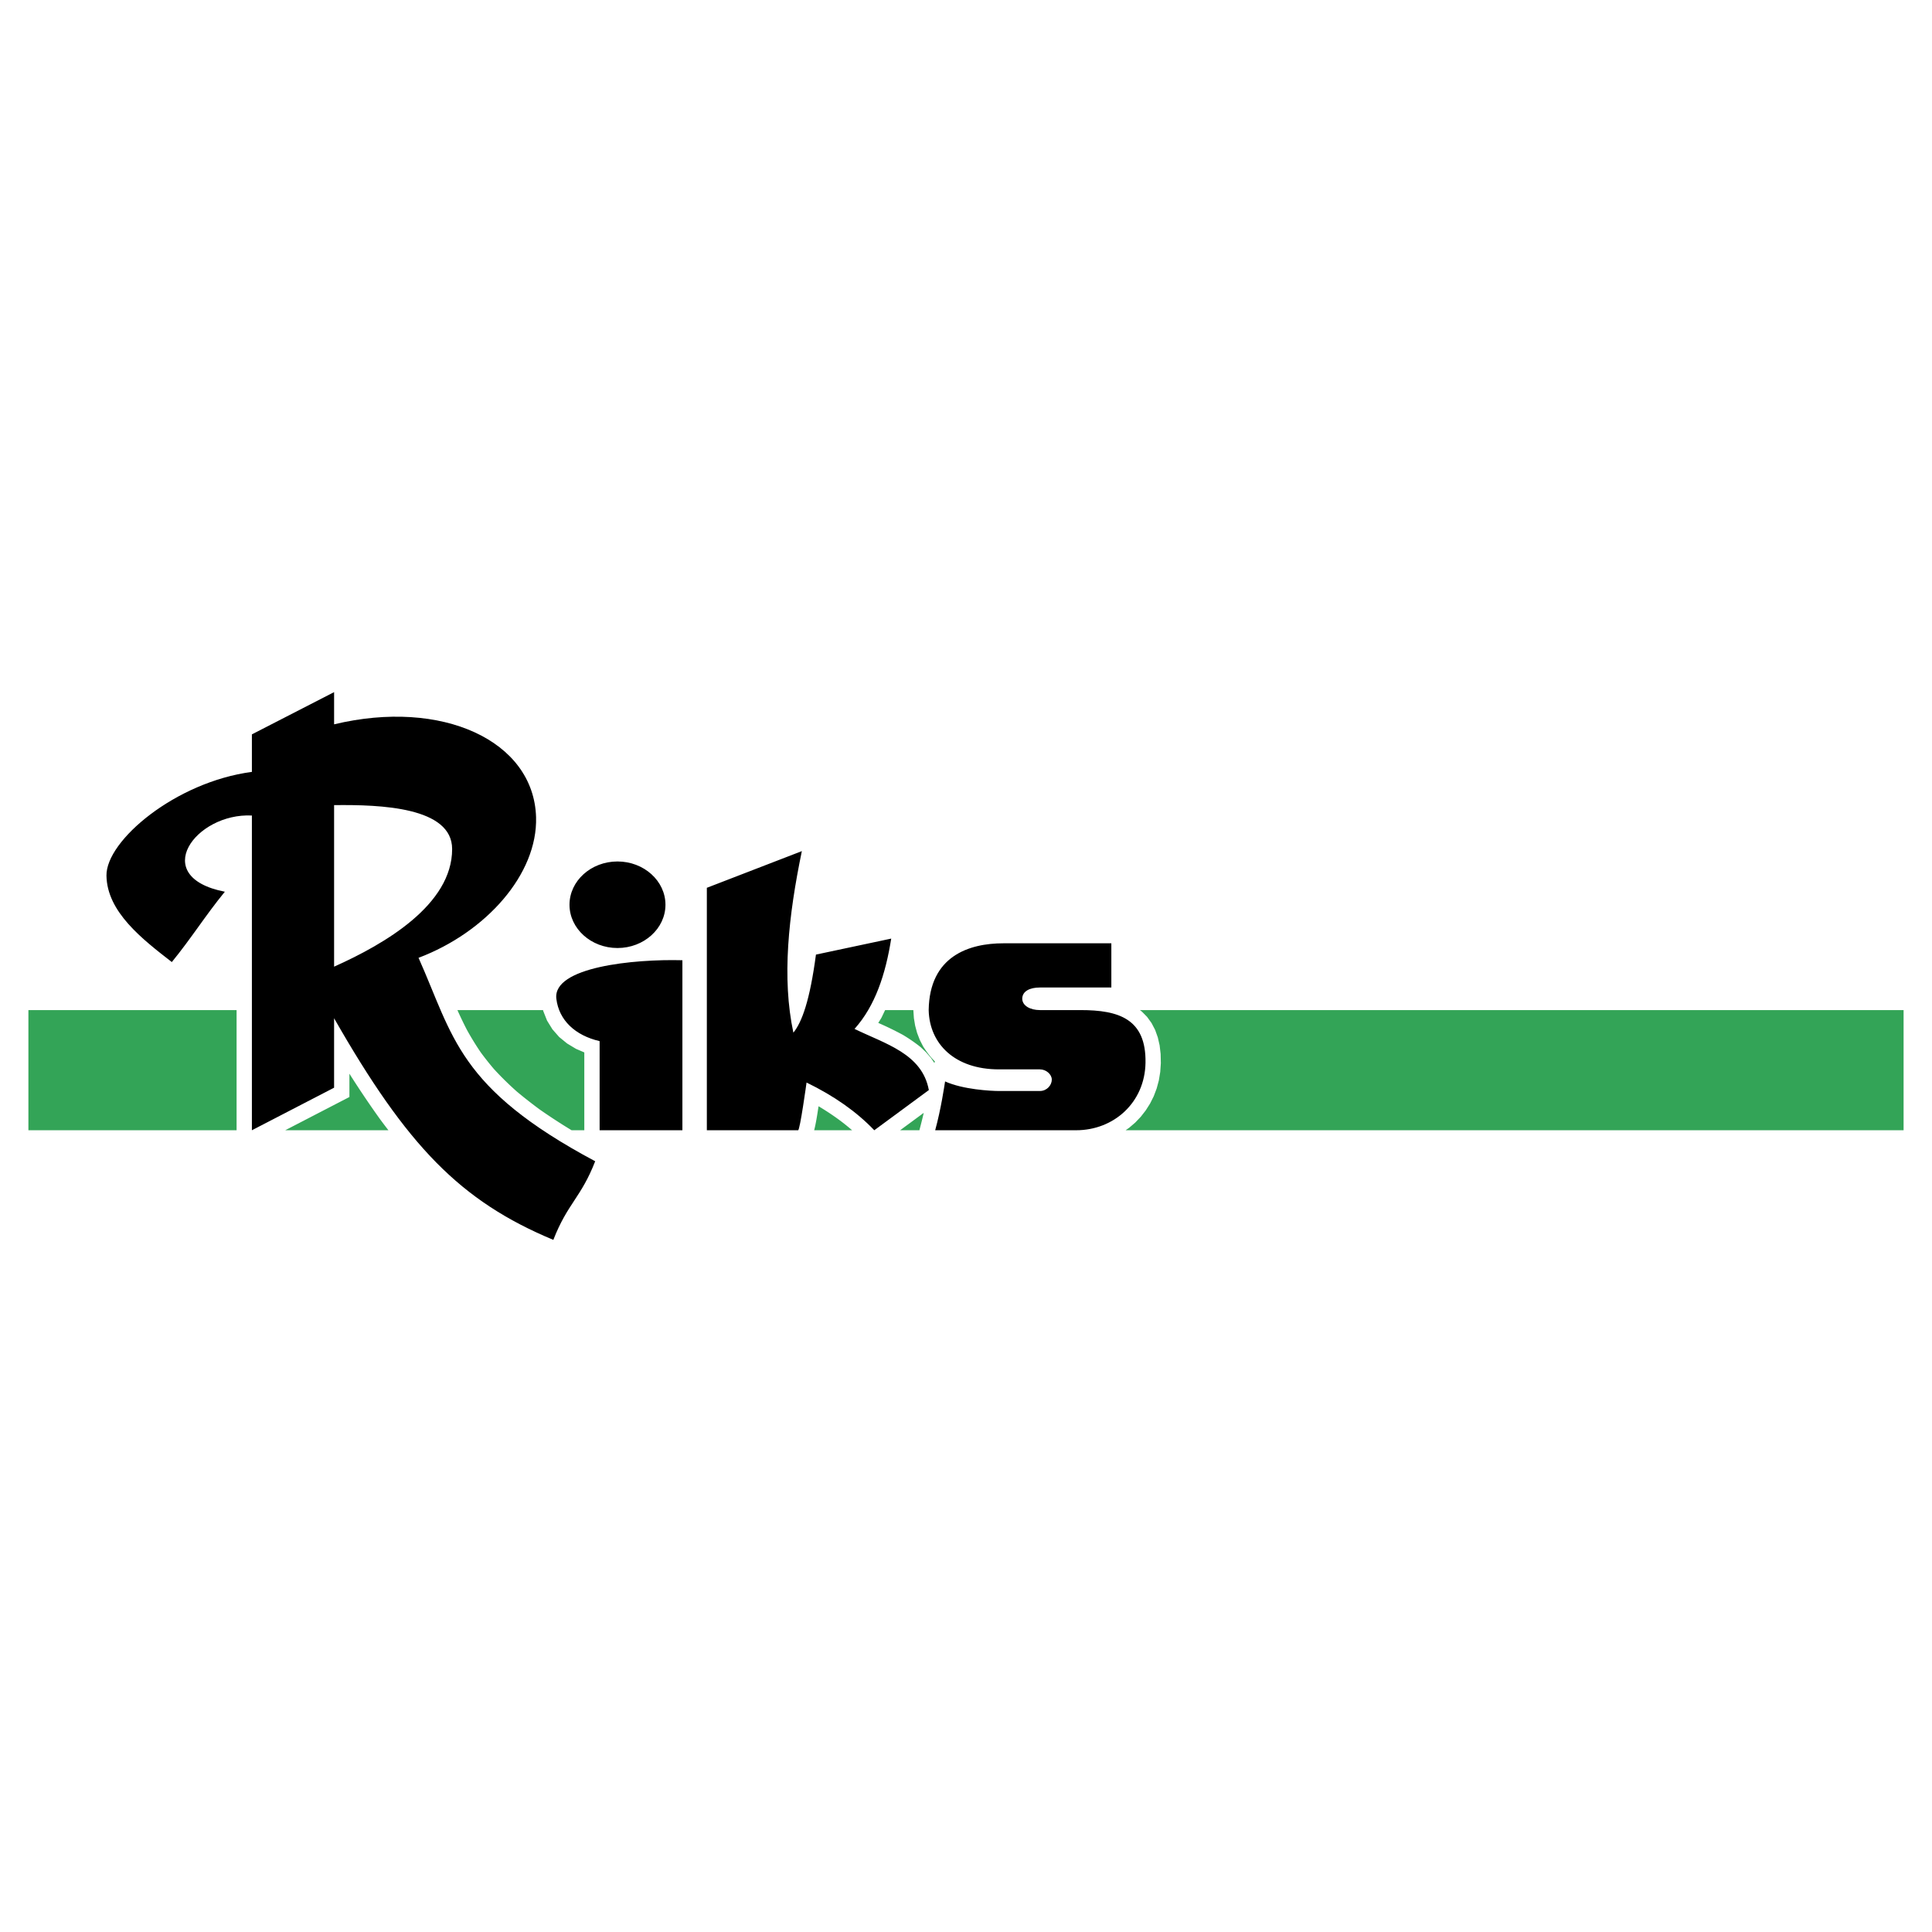
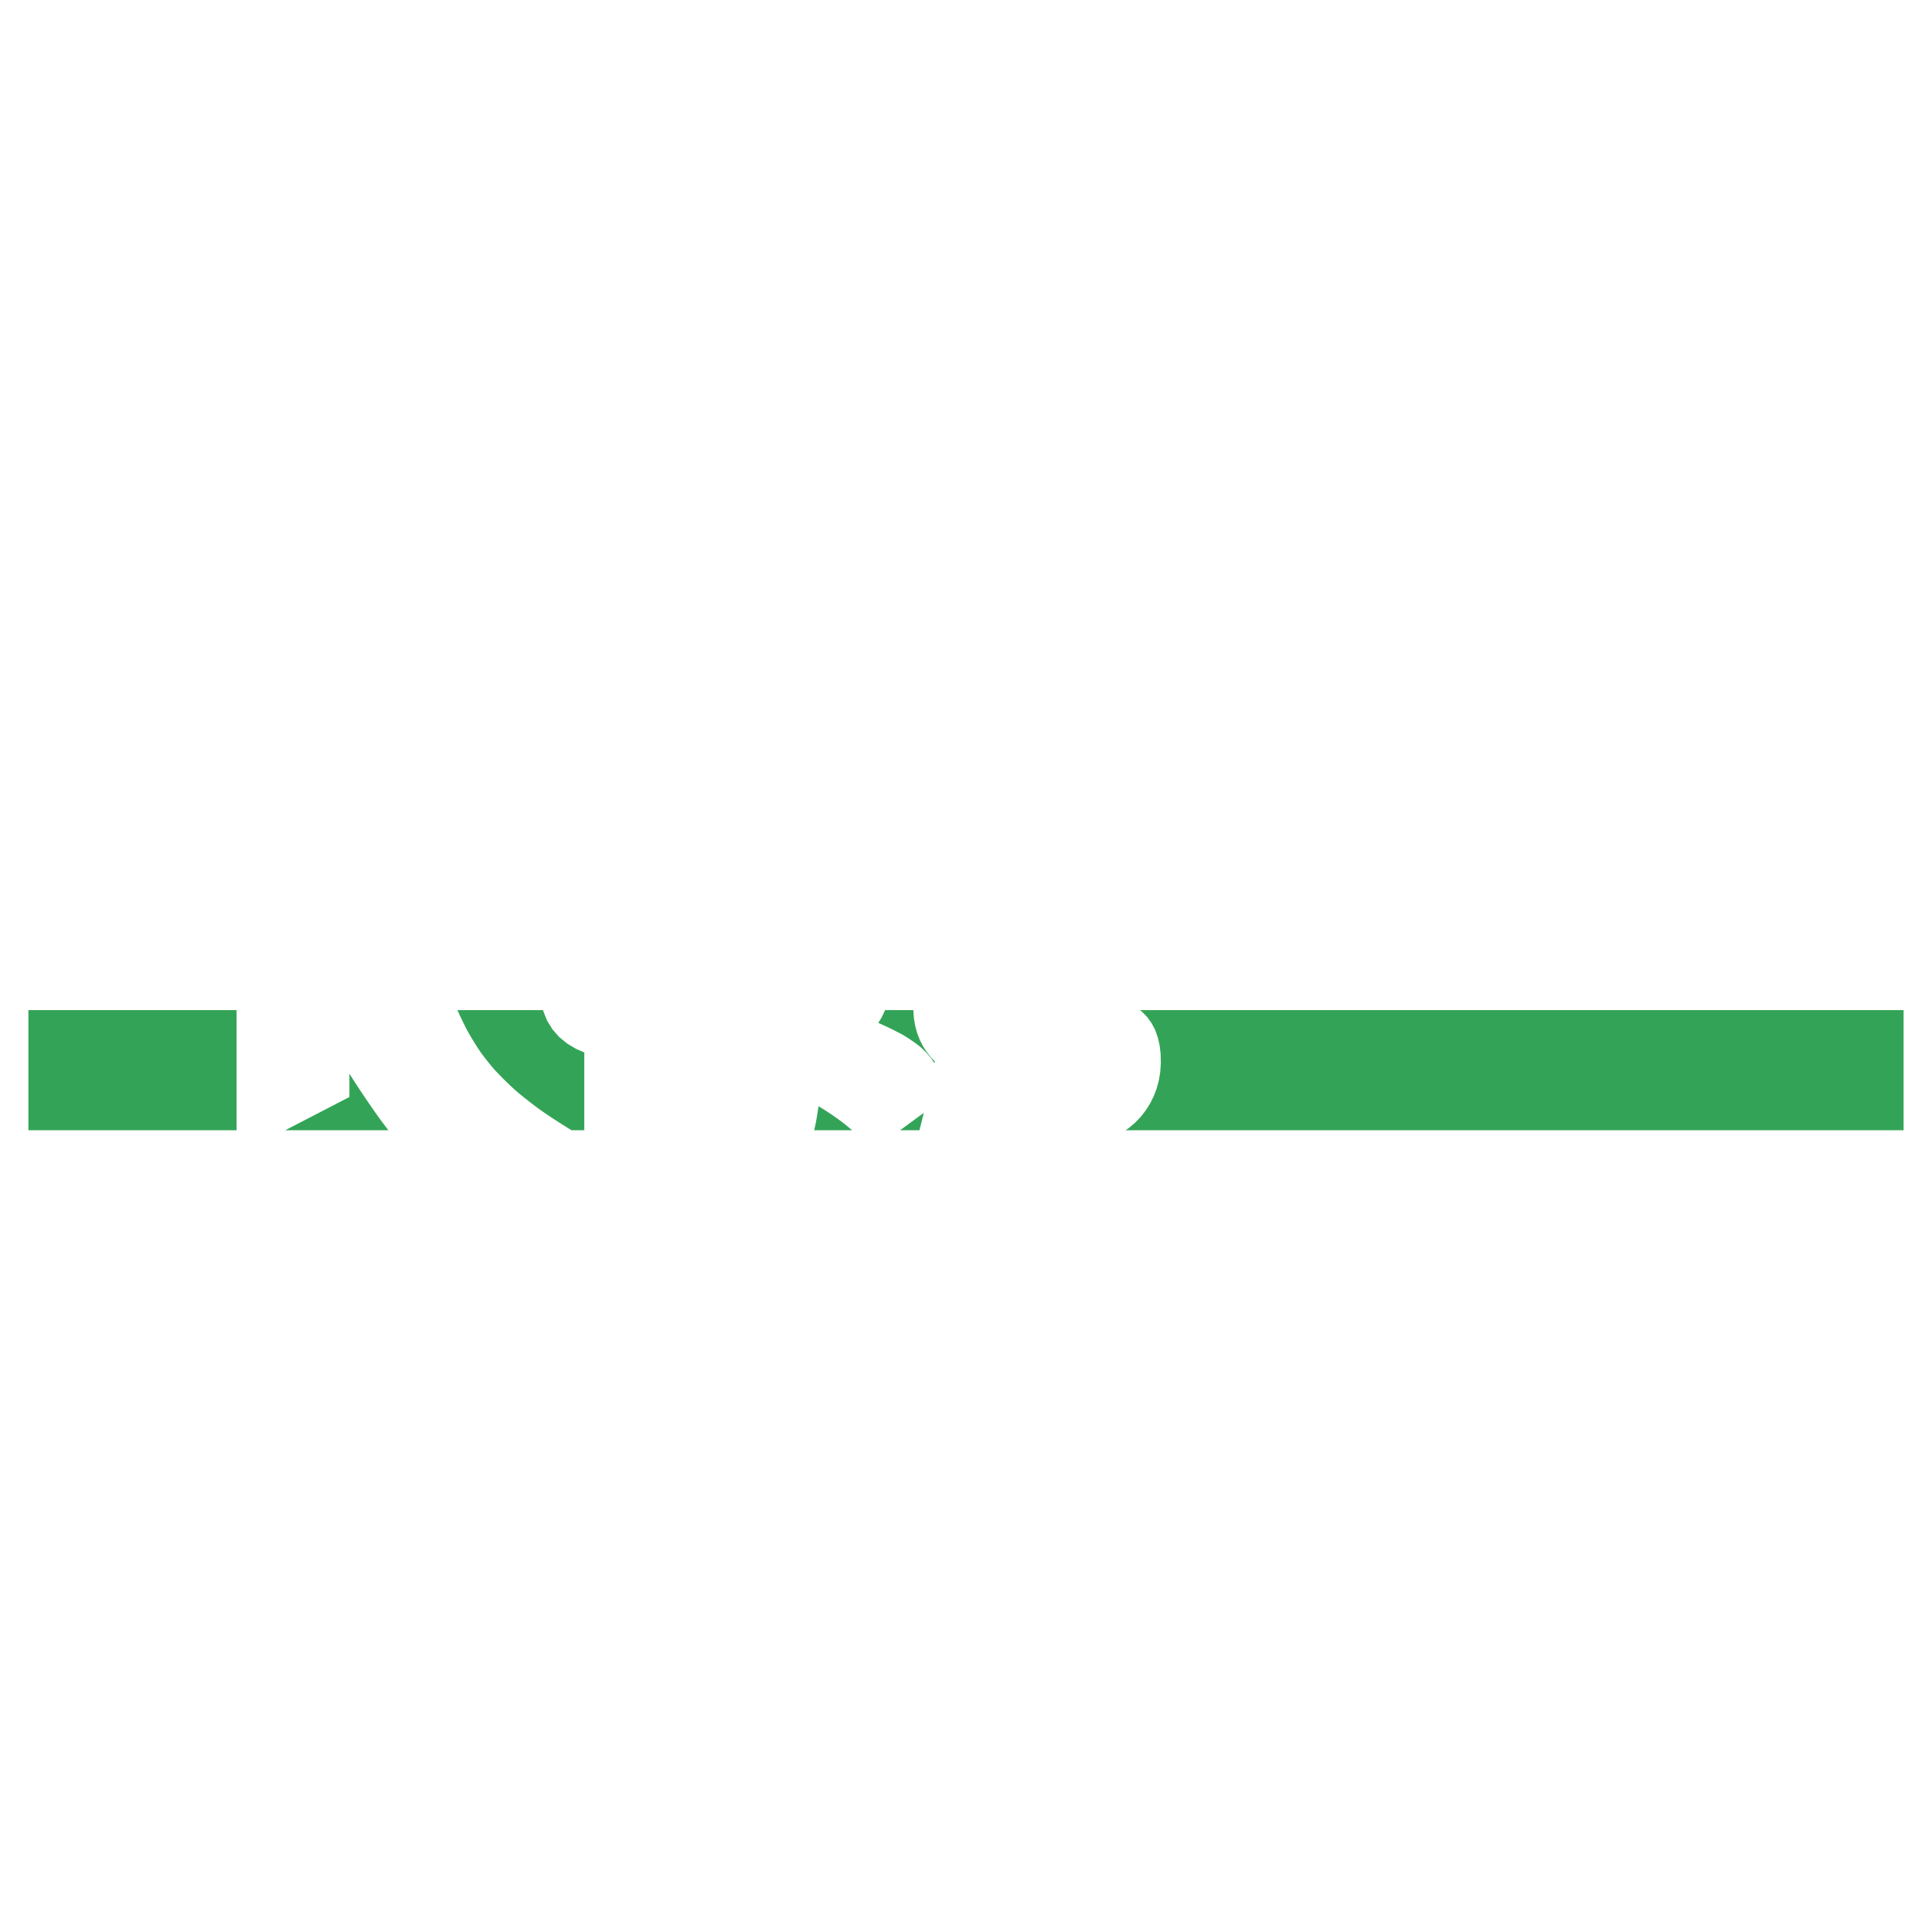
<svg xmlns="http://www.w3.org/2000/svg" width="2500" height="2500" viewBox="0 0 192.756 192.756">
  <g fill-rule="evenodd" clip-rule="evenodd">
    <path fill="#fff" d="M0 0h192.756v192.756H0V0z" />
    <path d="M2.834 100.777h20.77v11.988H2.834v-11.988zm42.802 0h8.545l.019.092.38.959.537.869.672.766.79.646.886.533.831.358v7.766h-1.267a58.318 58.318 0 0 1-3.188-2.076 48.986 48.986 0 0 1-2.257-1.768 31.034 31.034 0 0 1-2.3-2.26 29.953 29.953 0 0 1-1.316-1.66 28.438 28.438 0 0 1-1.38-2.246 39.885 39.885 0 0 1-.952-1.979zm42.672 0h2.817v.006l.054.793.124.748.195.727.268.697.338.662c.358.549.702 1.027 1.169 1.488l-.045.158-.355-.514-.494-.57-.535-.506a16.076 16.076 0 0 0-1.754-1.211 31.832 31.832 0 0 0-2.465-1.199l.314-.508.369-.771zm25.422 0h76.191v11.988h-77.617l.354-.248.605-.518.551-.578.494-.633.432-.682.367-.73.293-.775.219-.812.139-.848.059-.871-.021-.922-.1-.855-.184-.799-.266-.744-.357-.682-.441-.609-.516-.527-.202-.155zm-22.002 11.989h-1.925c.785-.578 1.571-1.154 2.357-1.736-.131.583-.28 1.159-.432 1.736zm-6.711 0h-3.788c.198-.785.312-1.59.438-2.395 1.2.715 2.305 1.488 3.35 2.395zm-46.264 0h-10.3l6.408-3.318v-2.324a95.051 95.051 0 0 0 3.05 4.529c.278.374.558.745.842 1.113z" fill="#33a457" />
-     <path d="M33.333 80.327v16.117c5.1-2.279 11.777-6.191 11.777-11.732 0-4.19-7.131-4.442-11.777-4.385zm-8.202 32.439V81.364c-5.637-.282-10.307 6.119-2.698 7.603-1.936 2.364-3.354 4.654-5.29 7.017-2.919-2.266-6.47-4.988-6.521-8.626-.049-3.489 6.904-9.348 14.509-10.346v-3.744l8.202-4.214v3.212c10.768-2.584 19.92 1.627 20.15 9.256.171 5.69-4.982 11.488-11.726 14.04 3.487 7.797 3.876 12.963 17.625 20.297-1.418 3.645-2.758 4.199-4.176 7.844-9.297-3.877-14.583-9.357-21.874-22.111v6.928l-8.201 4.246zm54.495 0h-9.104v-24.19l9.479-3.66c-1.338 6.46-2.011 12.656-.845 18.113.86-1.062 1.643-3.221 2.252-7.789l7.509-1.596c-.563 3.551-1.596 6.711-3.66 9.01 3.073 1.5 6.744 2.467 7.414 6.102l-5.443 4.01c-1.752-1.836-4.004-3.424-6.758-4.762.001 0-.656 4.762-.844 4.762zM68.083 95.803v16.962h-8.259v-8.891c-2.424-.562-4.054-2.068-4.317-4.225-.388-3.174 7.724-3.977 12.576-3.846zm-6.477-9.854c2.636 0 4.787 1.939 4.787 4.317s-2.151 4.318-4.787 4.318-4.787-1.94-4.787-4.318c.001-2.378 2.152-4.317 4.787-4.317zm49.273 12.576v-4.412h-10.766c-3.439 0-7.382 1.279-7.458 6.664.075 3.377 2.61 5.914 7.004 5.914h4.088c.633 0 1.191.5 1.191 1.023 0 .549-.484 1.135-1.191 1.135H99.66c-.783 0-3.589-.145-5.369-.955-.058.363-.405 2.756-.988 4.871h14.06c3.764 0 6.857-2.762 6.924-6.729.076-4.383-2.66-5.26-6.479-5.26h-4.061c-.949 0-1.748-.424-1.758-1.137.01-.752.762-1.115 1.758-1.115h7.132v.001z" />
  </g>
</svg>